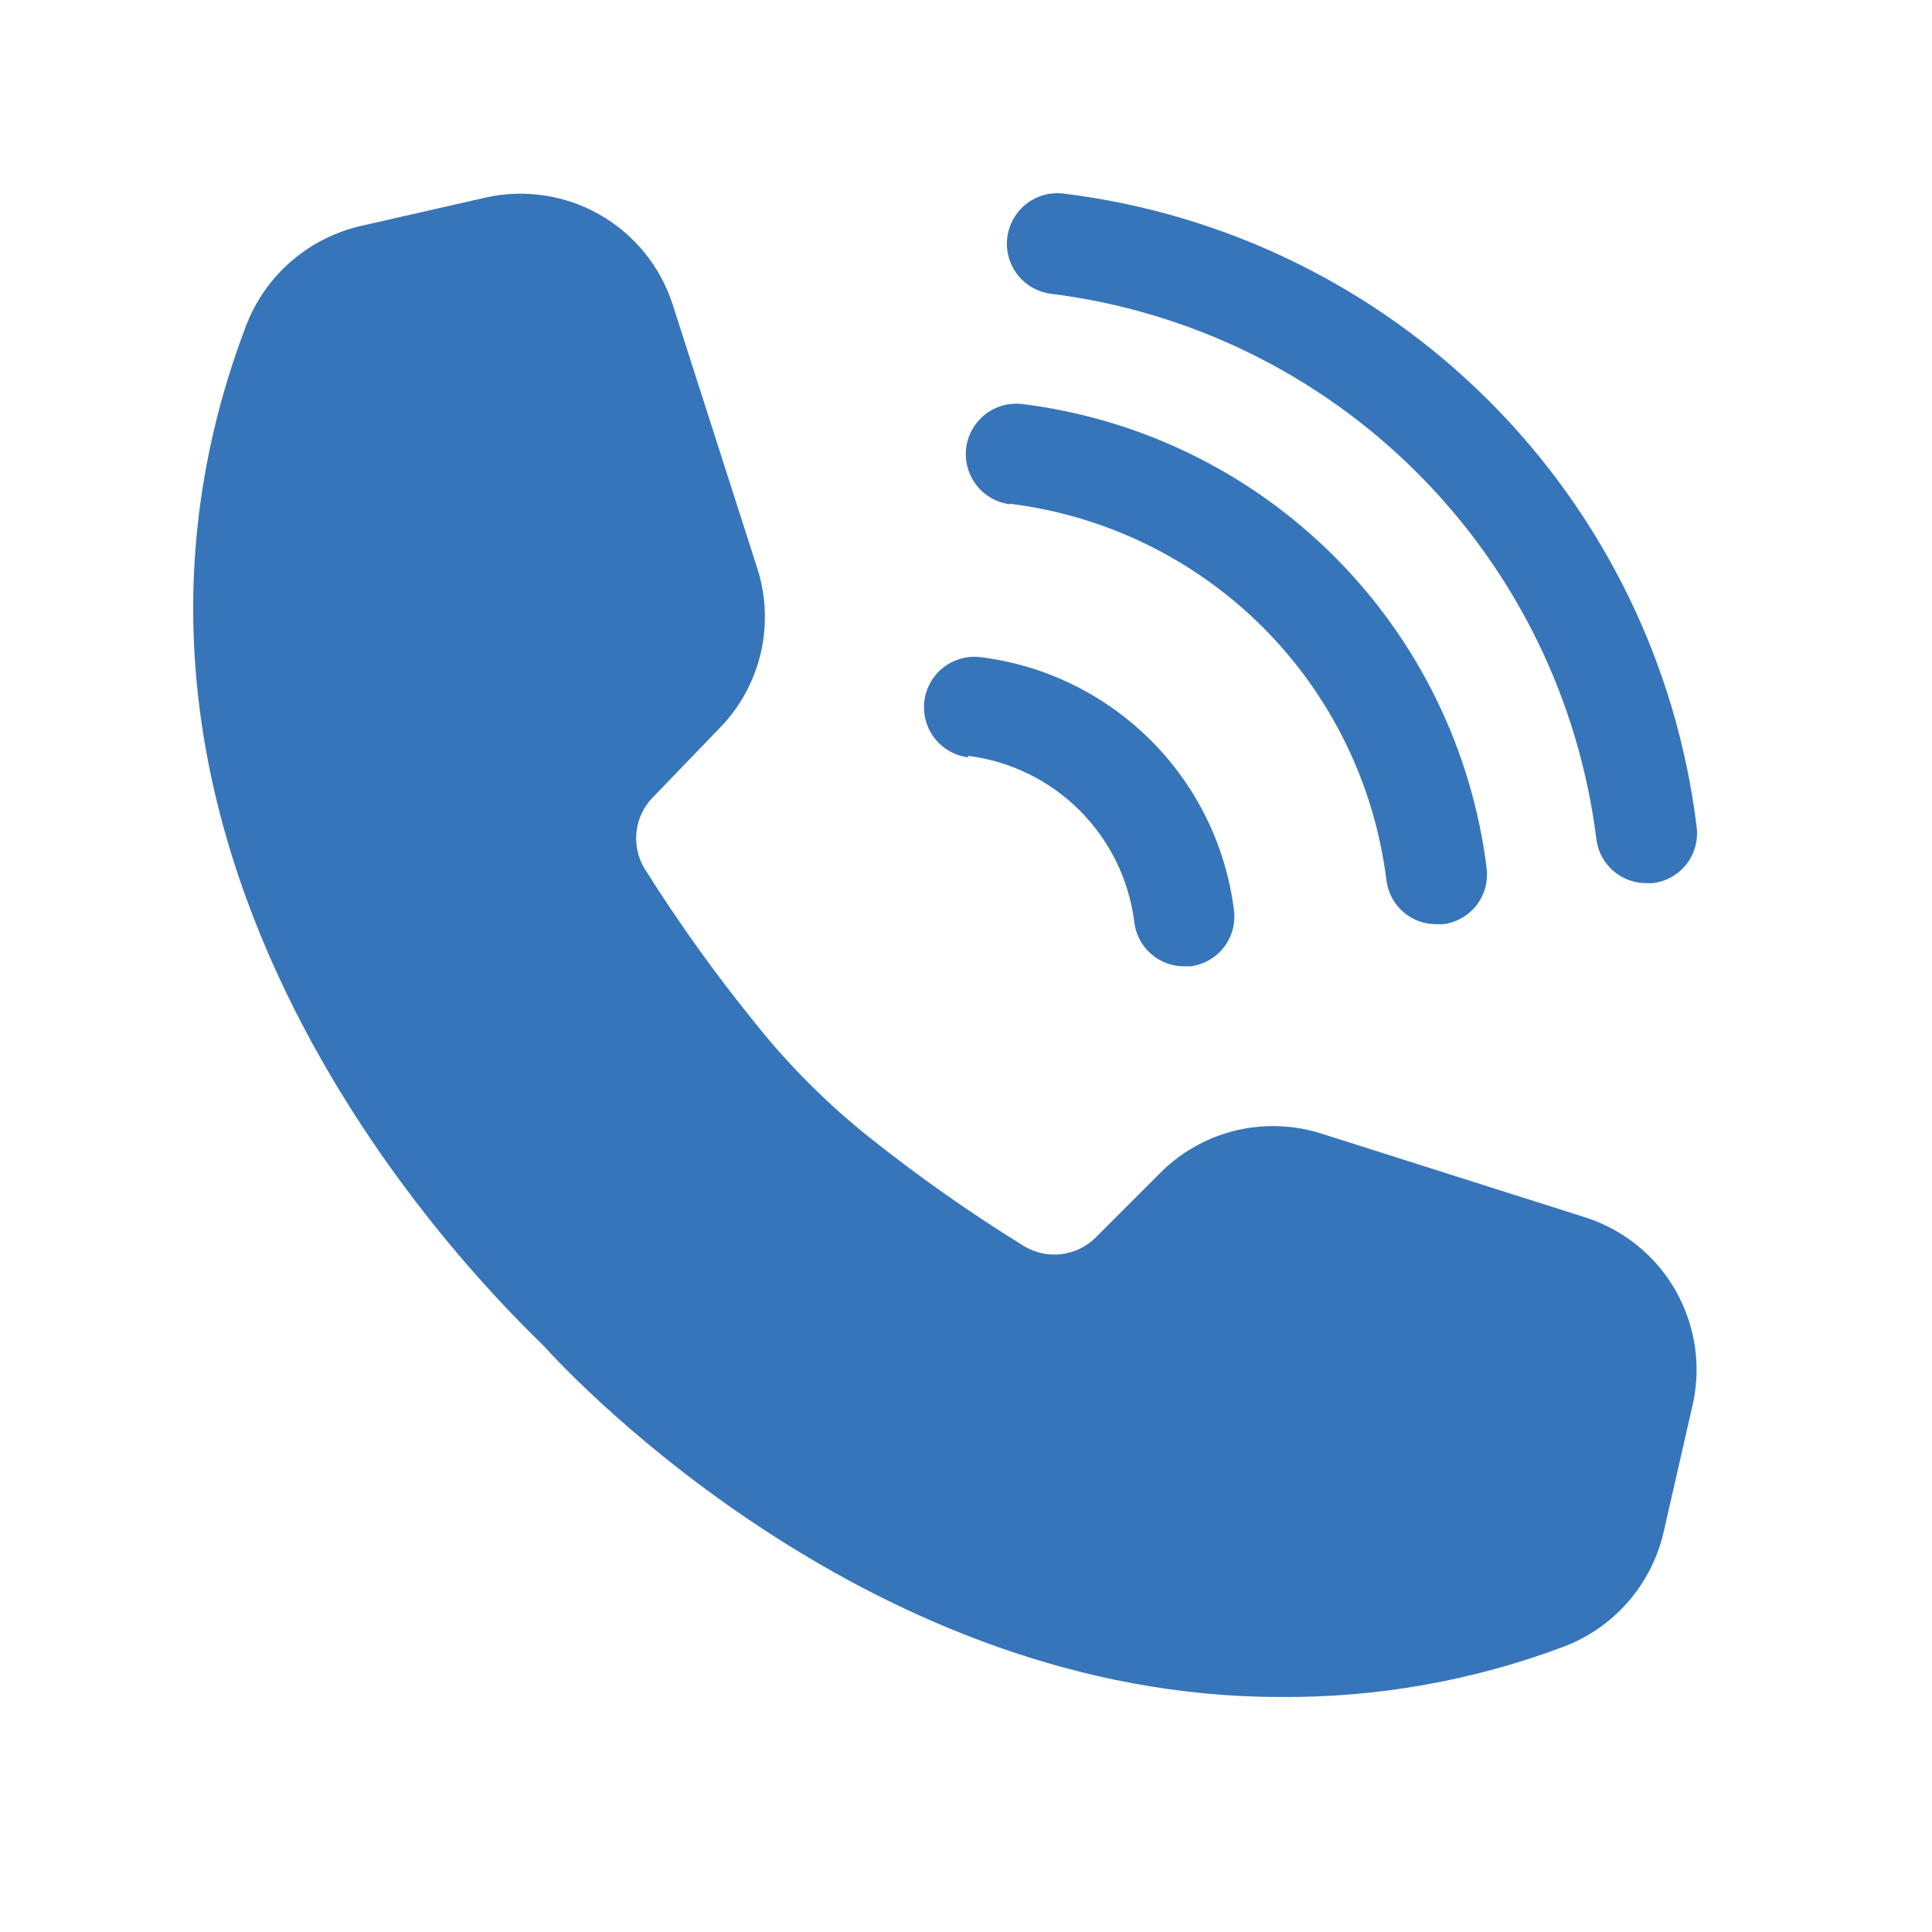
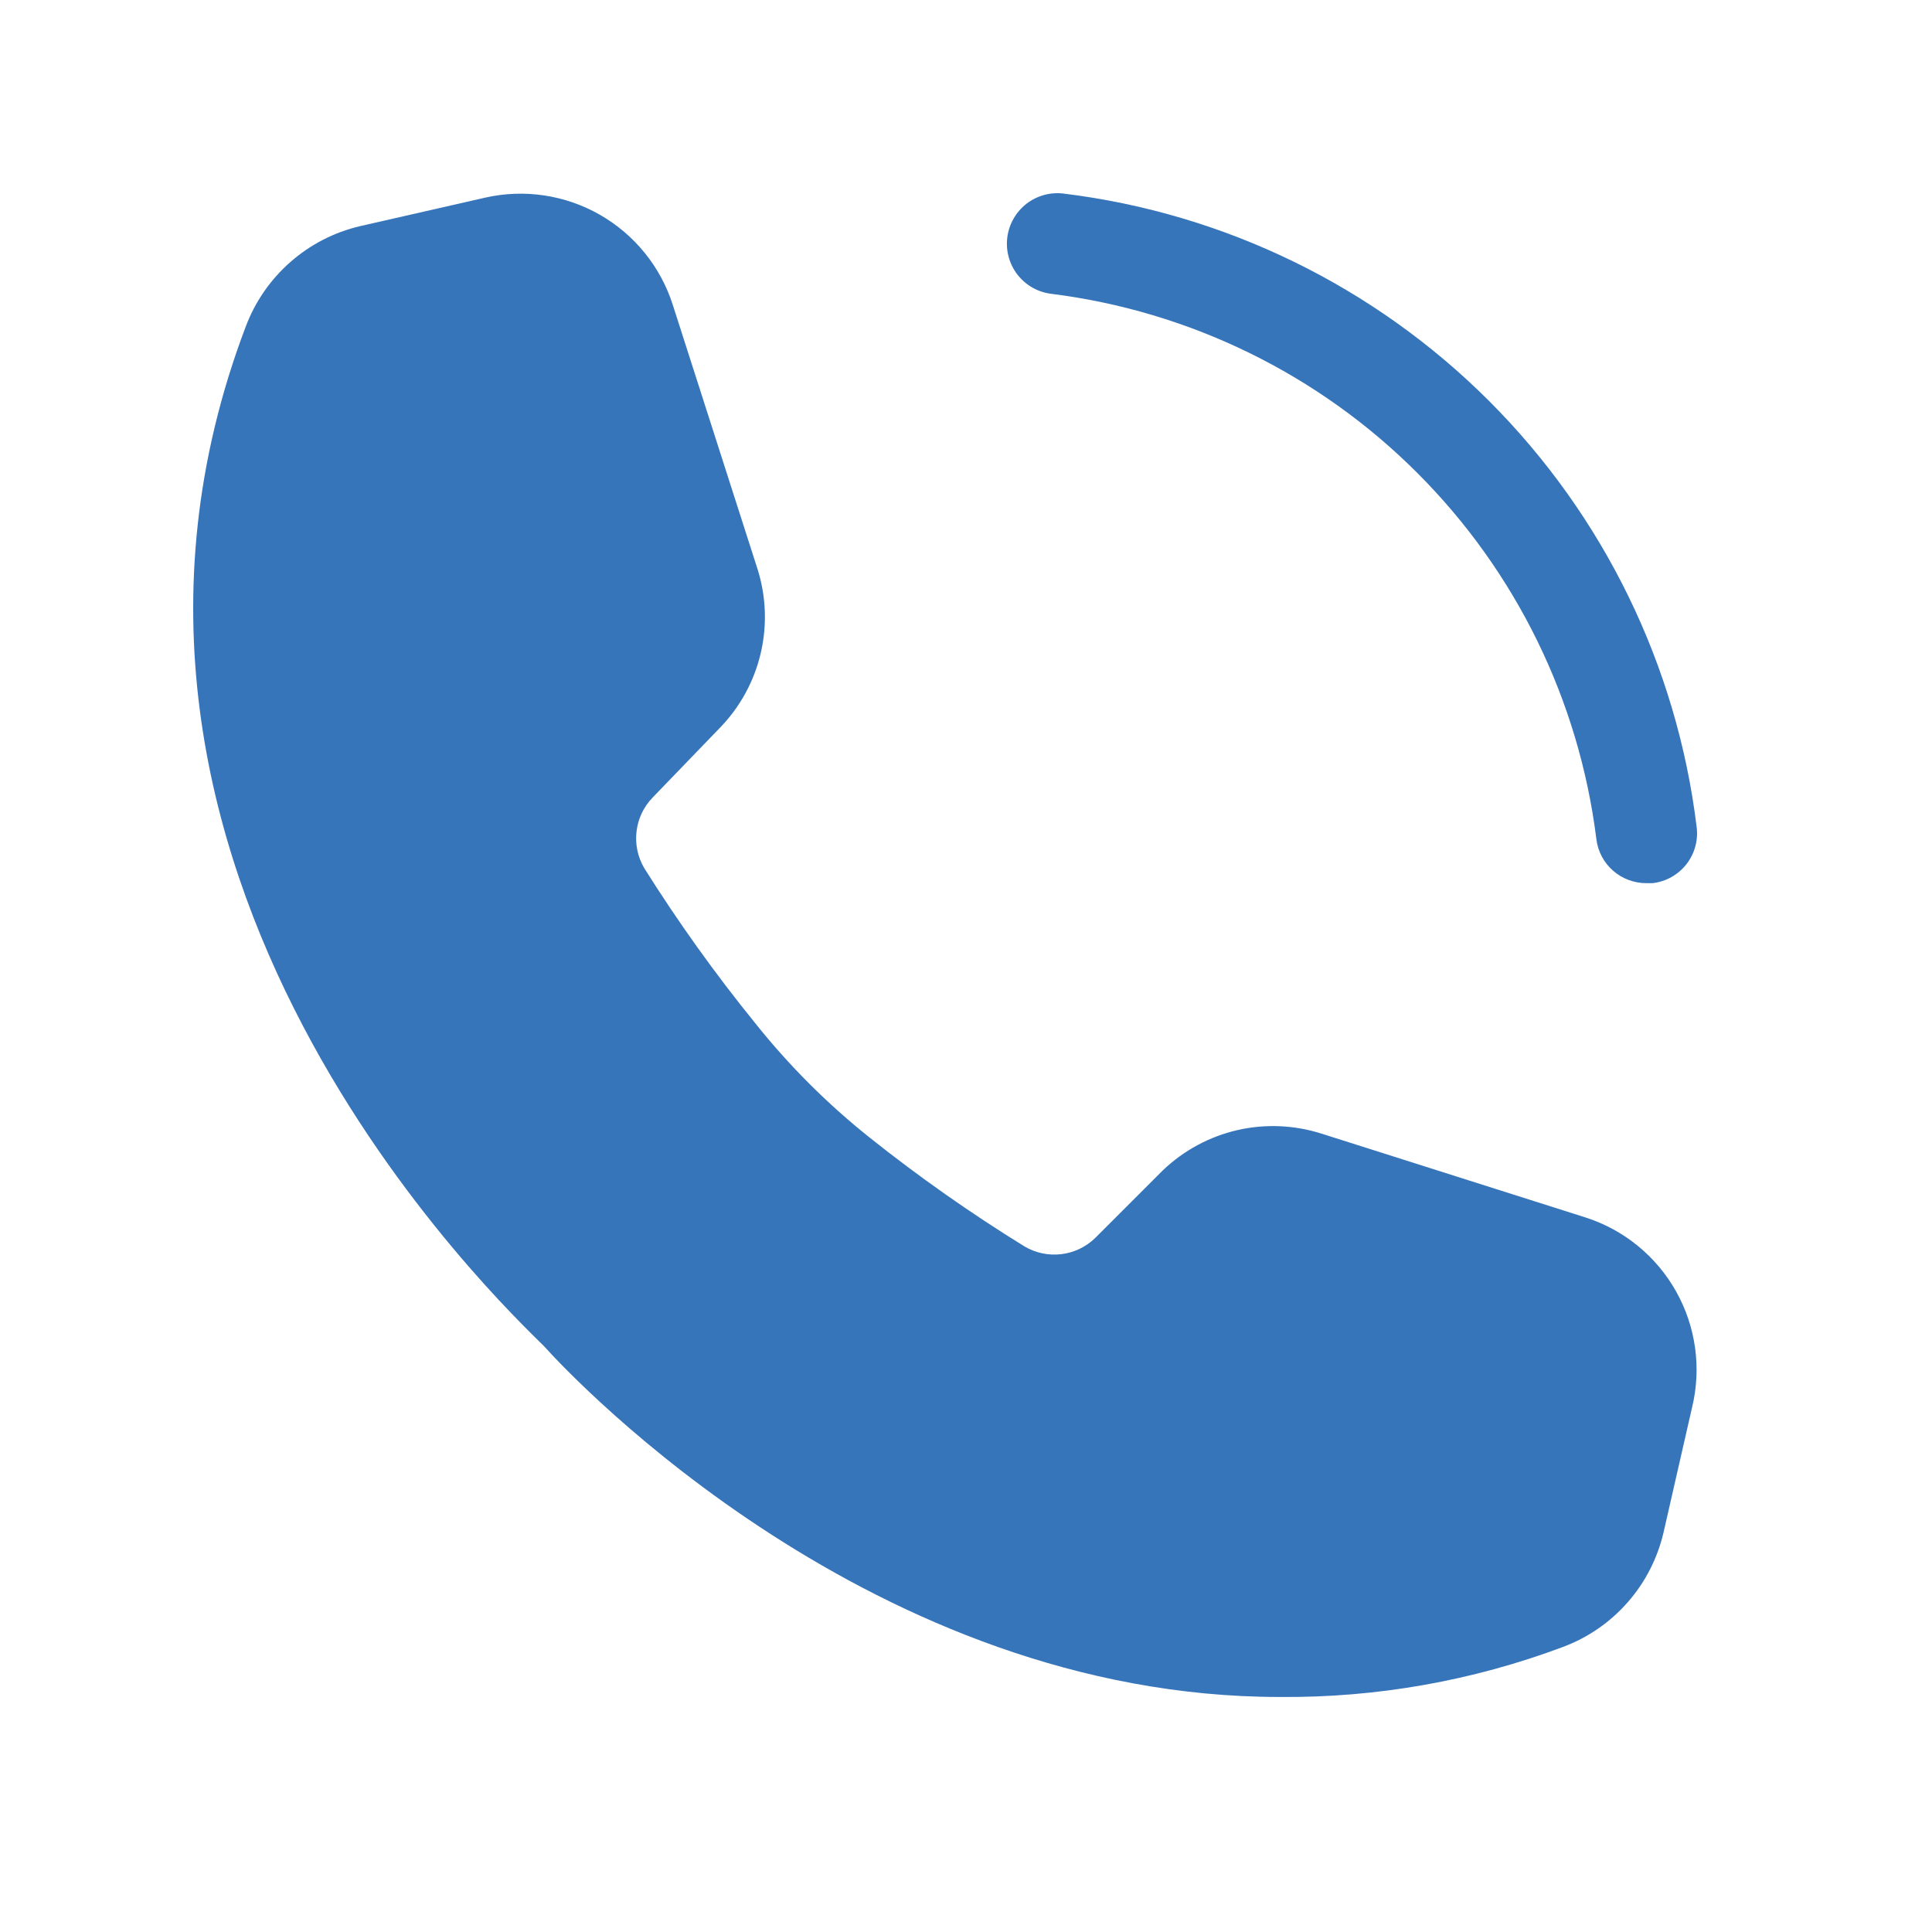
<svg xmlns="http://www.w3.org/2000/svg" width="40" height="40" viewBox="0 0 40 40" fill="none">
  <path d="M32.823 25.205L27.365 23.472C26.8 23.291 26.195 23.265 25.617 23.398C25.038 23.532 24.506 23.819 24.076 24.23L22.676 25.63C22.485 25.816 22.238 25.934 21.974 25.966C21.71 25.998 21.442 25.942 21.213 25.807C20.096 25.118 19.022 24.363 17.996 23.545C17.125 22.85 16.335 22.06 15.641 21.19C14.809 20.165 14.04 19.091 13.338 17.973C13.203 17.744 13.147 17.476 13.179 17.212C13.21 16.948 13.328 16.701 13.514 16.51L14.915 15.058C15.326 14.631 15.615 14.101 15.75 13.524C15.885 12.947 15.862 12.344 15.683 11.779L13.929 6.311C13.677 5.523 13.139 4.858 12.421 4.447C11.702 4.036 10.856 3.909 10.049 4.091L7.455 4.682C6.921 4.807 6.425 5.062 6.013 5.424C5.6 5.786 5.283 6.244 5.089 6.758C0.815 18.015 10.443 27.052 11.263 27.871C11.896 28.577 18.09 35.134 26.494 35.134C28.498 35.152 30.489 34.8 32.366 34.096C32.88 33.903 33.338 33.586 33.7 33.173C34.062 32.761 34.316 32.265 34.441 31.731L35.033 29.137C35.23 28.324 35.111 27.466 34.701 26.736C34.291 26.007 33.62 25.459 32.823 25.205Z" fill="#3775BA" />
  <path d="M21.763 6.083C24.631 6.442 27.299 7.746 29.343 9.791C31.388 11.835 32.693 14.503 33.051 17.372C33.081 17.625 33.204 17.858 33.396 18.026C33.587 18.194 33.834 18.286 34.089 18.285H34.213C34.351 18.269 34.484 18.227 34.605 18.159C34.725 18.091 34.832 18 34.917 17.891C35.002 17.782 35.064 17.656 35.1 17.523C35.136 17.389 35.145 17.249 35.126 17.112C34.718 13.779 33.206 10.678 30.831 8.303C28.456 5.928 25.355 4.416 22.022 4.008C21.886 3.991 21.747 4.001 21.615 4.037C21.483 4.074 21.359 4.136 21.25 4.22C21.032 4.391 20.889 4.641 20.855 4.916C20.82 5.191 20.897 5.469 21.067 5.688C21.237 5.906 21.487 6.049 21.763 6.083Z" fill="#3775BA" />
-   <path d="M20.912 10.43C22.893 10.676 24.735 11.576 26.147 12.988C27.558 14.399 28.458 16.241 28.704 18.222C28.735 18.475 28.857 18.708 29.049 18.877C29.24 19.045 29.486 19.137 29.741 19.135H29.876C30.012 19.119 30.143 19.075 30.262 19.008C30.381 18.94 30.485 18.85 30.569 18.742C30.653 18.634 30.715 18.511 30.751 18.379C30.787 18.247 30.796 18.109 30.779 17.973C30.475 15.531 29.365 13.26 27.624 11.52C25.884 9.78 23.613 8.67 21.171 8.366C21.035 8.349 20.897 8.359 20.765 8.395C20.632 8.431 20.508 8.494 20.4 8.578C20.291 8.662 20.201 8.767 20.133 8.886C20.065 9.006 20.021 9.137 20.004 9.274C19.987 9.41 19.997 9.548 20.034 9.681C20.07 9.813 20.132 9.937 20.216 10.045C20.301 10.154 20.405 10.244 20.525 10.312C20.644 10.38 20.776 10.424 20.912 10.441V10.43Z" fill="#3775BA" />
-   <path d="M20.04 15.649C20.916 15.758 21.73 16.156 22.354 16.78C22.978 17.404 23.376 18.218 23.485 19.094C23.515 19.347 23.638 19.58 23.829 19.748C24.021 19.917 24.267 20.009 24.522 20.007H24.647C24.919 19.973 25.166 19.833 25.335 19.617C25.505 19.401 25.581 19.128 25.549 18.855C25.384 17.52 24.778 16.279 23.826 15.328C22.875 14.377 21.634 13.771 20.299 13.605C20.163 13.589 20.025 13.6 19.893 13.637C19.761 13.674 19.637 13.736 19.529 13.821C19.421 13.906 19.331 14.011 19.264 14.131C19.197 14.25 19.154 14.382 19.137 14.518C19.121 14.655 19.132 14.793 19.169 14.925C19.206 15.057 19.268 15.181 19.353 15.289C19.438 15.396 19.543 15.486 19.663 15.554C19.782 15.621 19.914 15.664 20.05 15.68L20.04 15.649Z" fill="#3775BA" />
</svg>